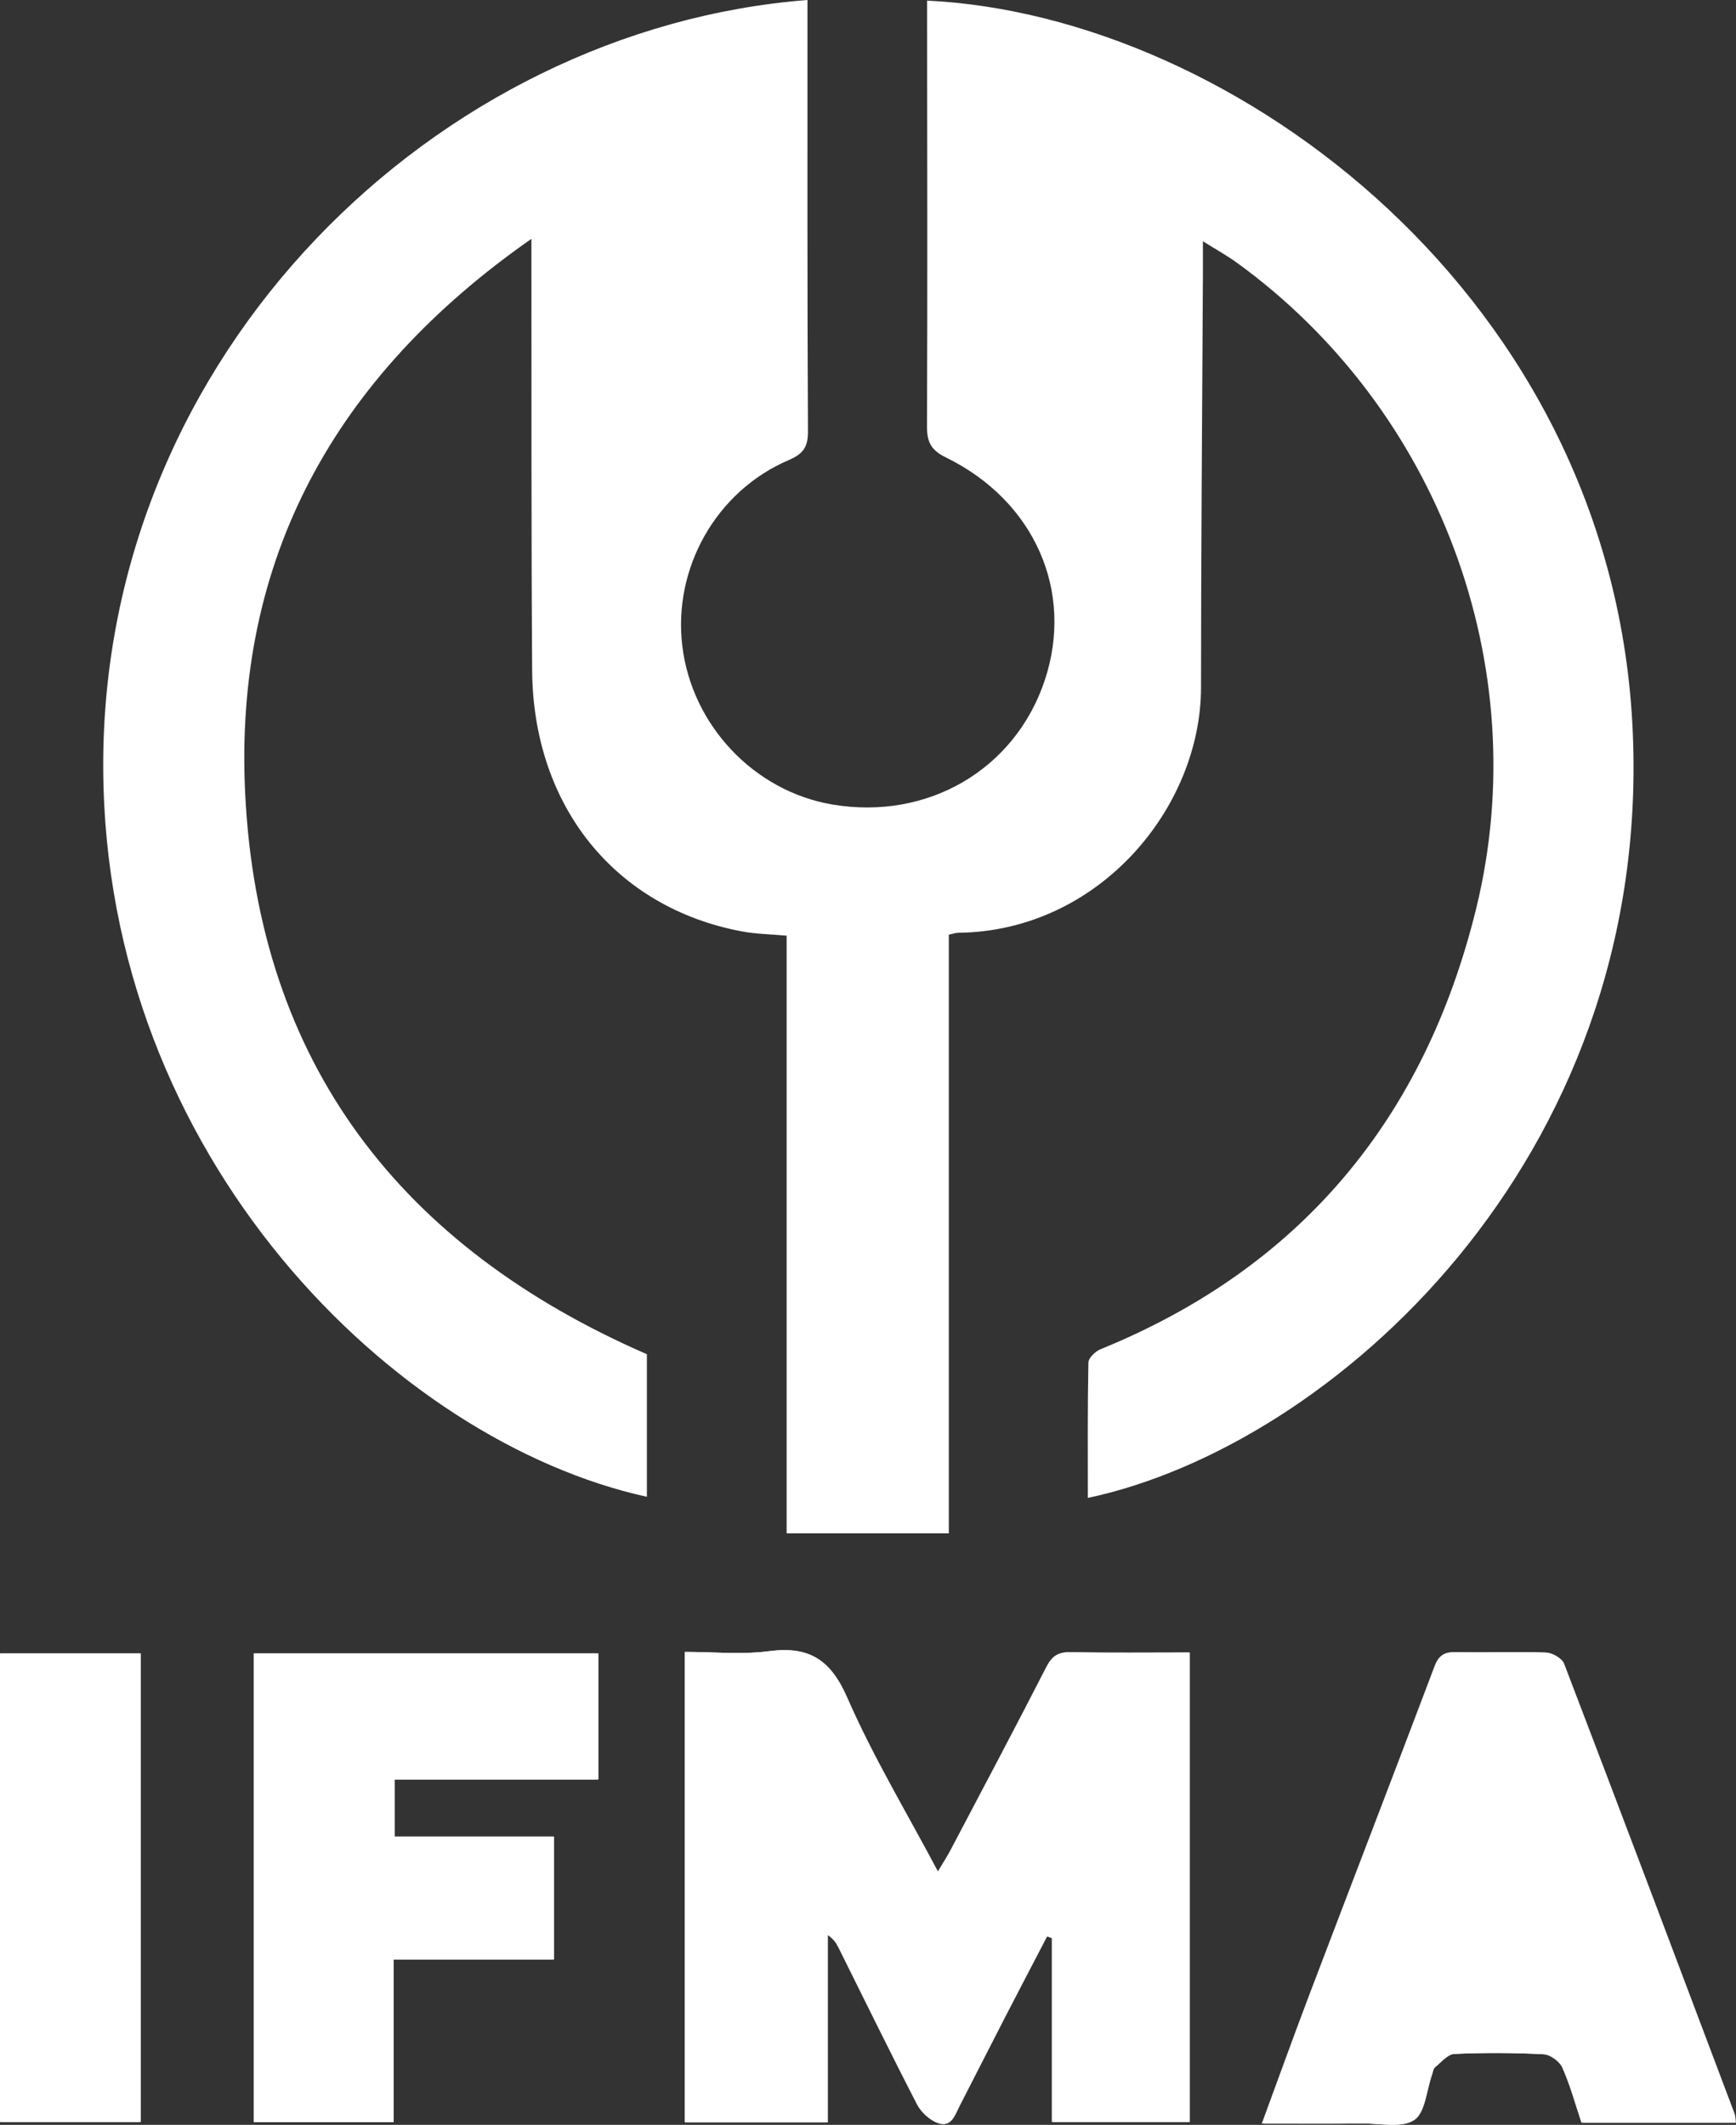
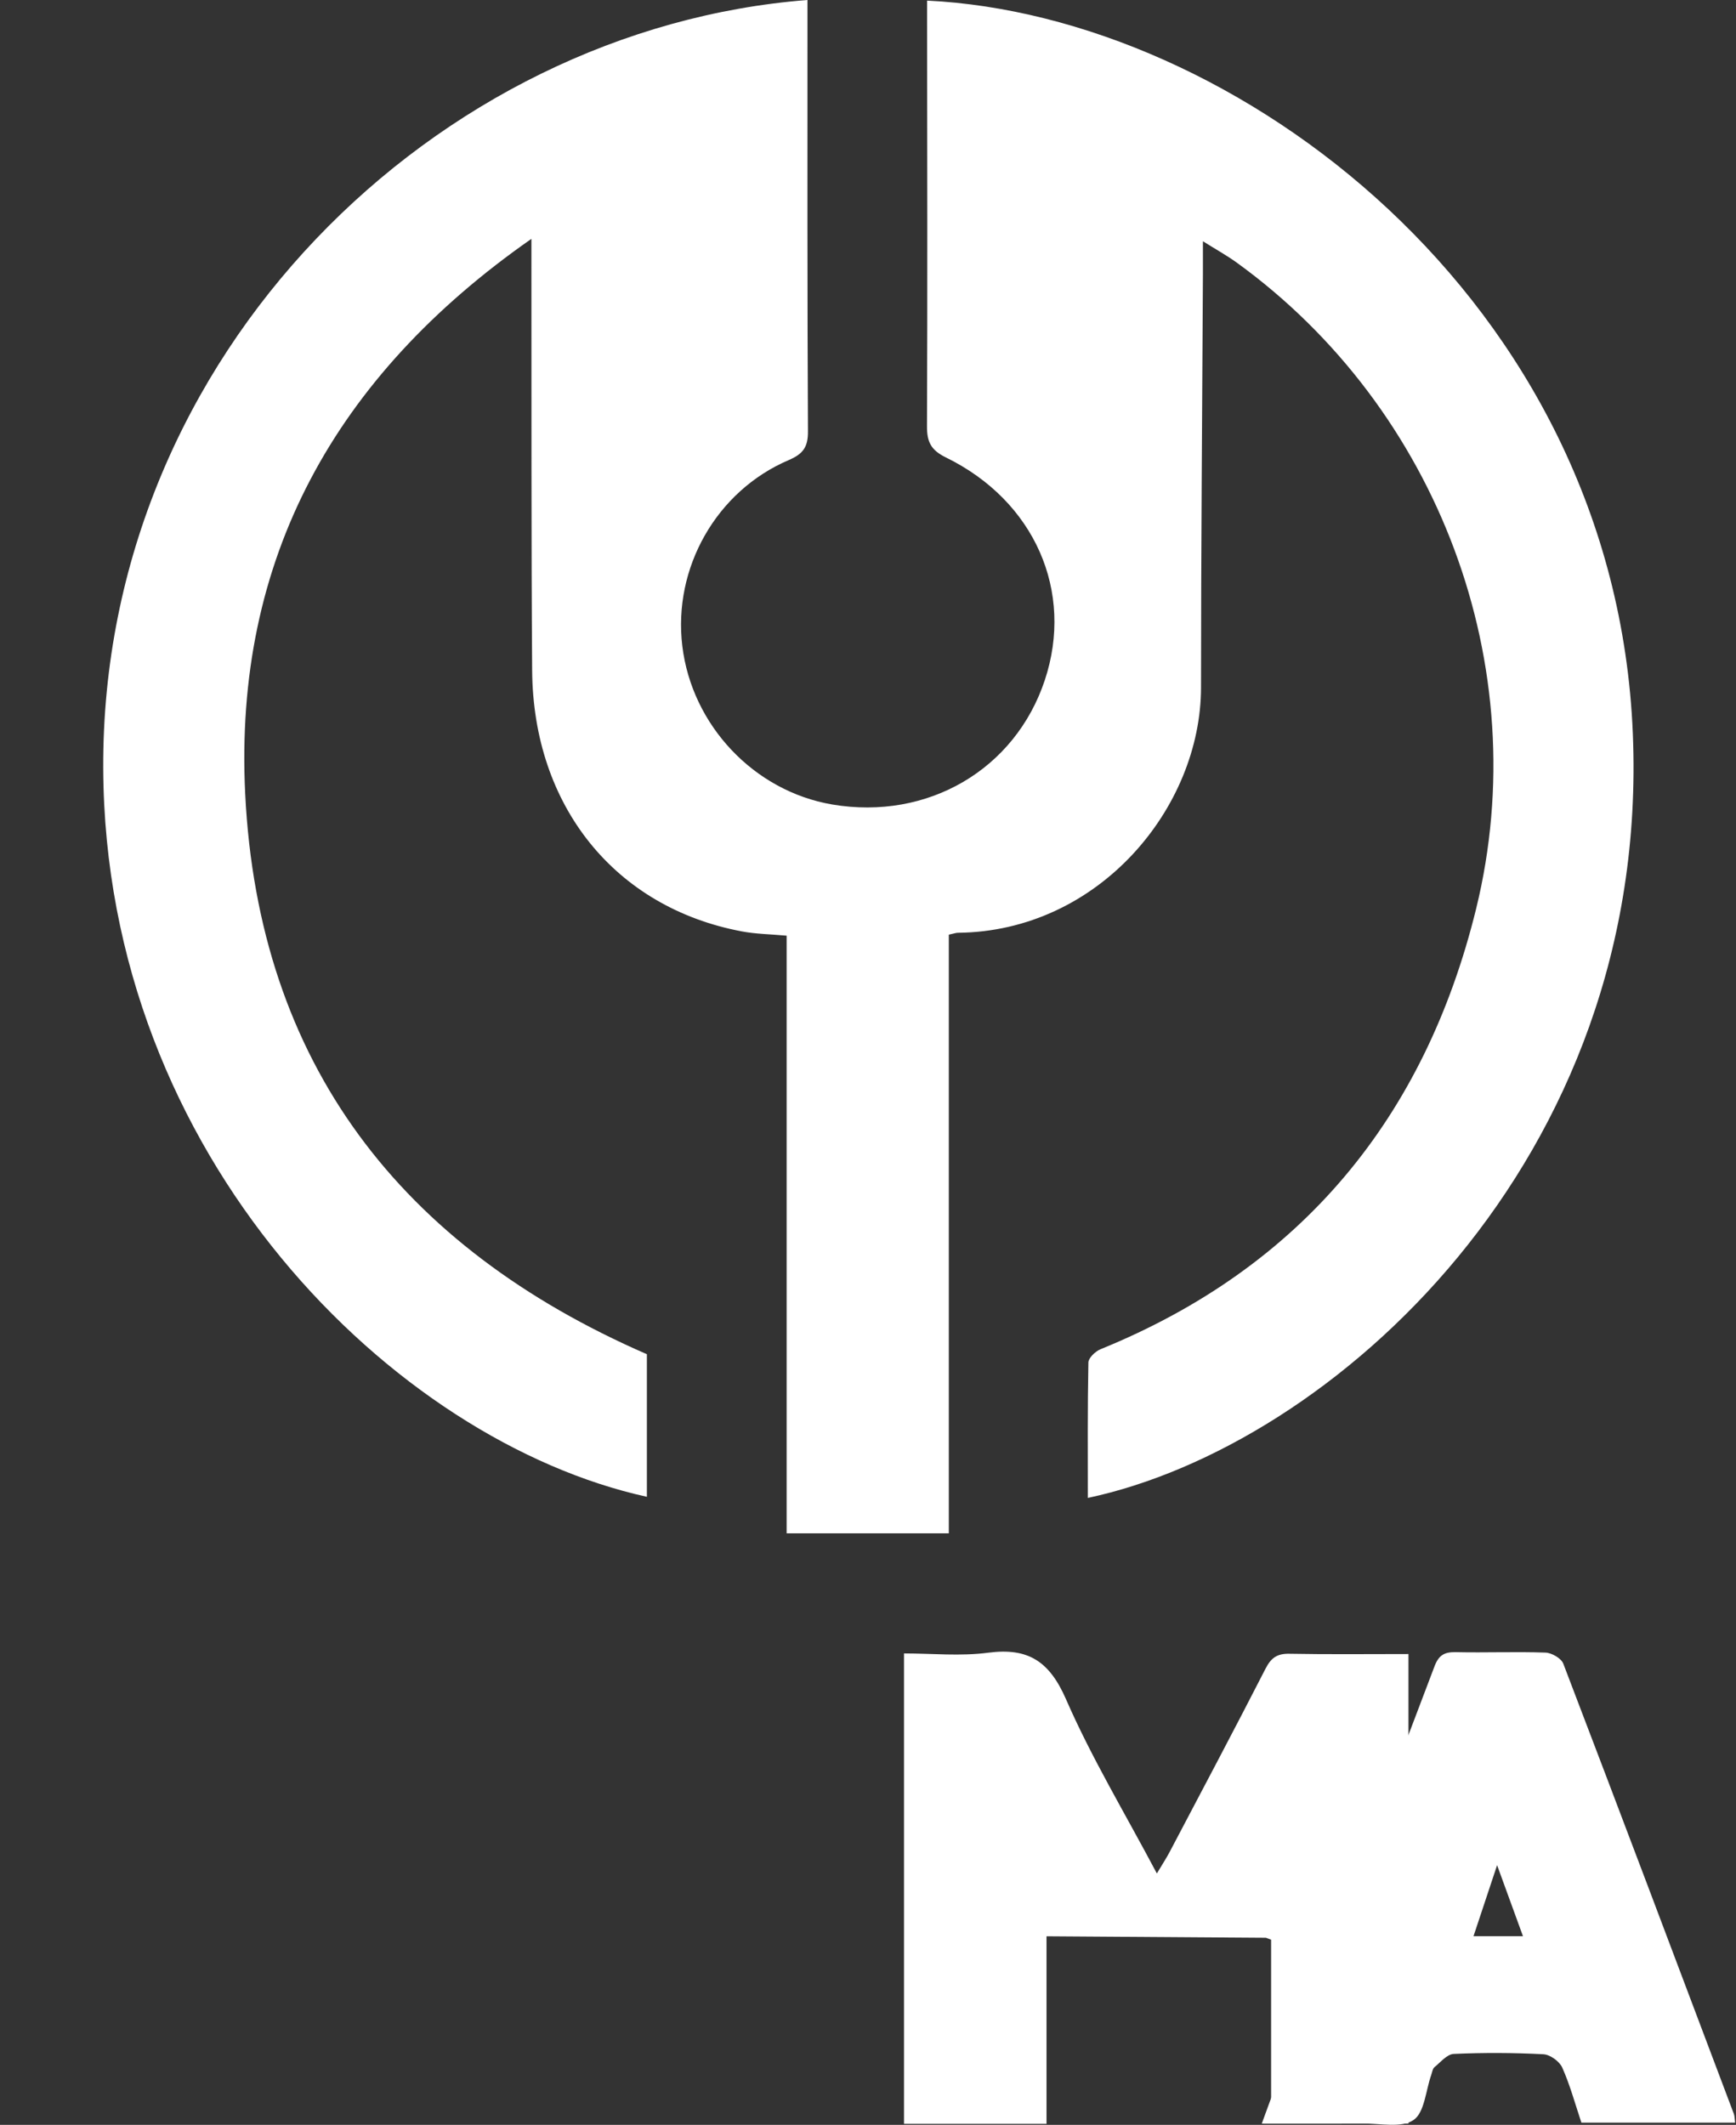
<svg xmlns="http://www.w3.org/2000/svg" id="Ebene_1" data-name="Ebene 1" viewBox="0 0 311.81 381.63">
  <rect x="0" y="0" width="311.81" height="381.63" fill="#333333" stroke="none" />
-   <path d="m188.1,347.76c.31.11.63.23.94.34v33.02h24.67v-84.32c-7.41,0-14.41.08-21.4-.05-2.19-.04-3.27.72-4.27,2.67-5.63,11-11.43,21.92-17.19,32.86-.59,1.13-1.3,2.19-2.33,3.93-5.78-10.9-11.74-20.78-16.31-31.27-2.97-6.8-6.77-9.33-13.99-8.38-4.98.66-10.12.13-15.12.13v84.49h25.6v-33.69c1.1.7,1.61,1.5,2.03,2.34,4.68,9.38,9.28,18.81,14.09,28.13.72,1.4,2.21,2.79,3.67,3.33,2.4.9,3.04-1.42,3.88-3.05,2.74-5.33,5.45-10.68,8.19-16,2.49-4.83,5.02-9.64,7.53-14.47Zm123.7,33.47c-.09-.64-.07-1.14-.23-1.58-10.17-26.97-20.33-53.94-30.63-80.85-.37-.96-2.08-1.95-3.2-1.99-5.36-.19-10.74.04-16.11-.08-2.04-.05-3.06.52-3.82,2.54-7.45,19.73-15.04,39.4-22.53,59.1-2.87,7.54-5.59,15.13-8.5,23.04,6.44,0,12.3.04,18.17-.02,3.1-.03,6.91.84,9.09-.63,1.98-1.34,2.19-5.3,3.18-8.1.17-.47.22-1.1.56-1.37,1.1-.91,2.28-2.35,3.48-2.4,5.36-.24,10.75-.22,16.11.06,1.2.06,2.88,1.28,3.38,2.39,1.41,3.17,2.32,6.55,3.44,9.89h27.63ZM45.71,296.95v84.2h25v-29.22h28.81v-22.07h-28.62v-10.26h36.59v-22.65h-61.78Zm-45.57,0v84.17h25.15v-84.17H.14Z" style="fill: #fff;" />
  <path d="m95.43,42.91c-35.32,24.67-53.47,57.57-51.39,99.66,2.39,48.39,27.95,81.41,72.15,100.65v25.61c-45.28-9.95-97.35-60.9-97.65-130.85C18.23,63.29,78.62,5.16,145.03,0c0,1.23,0,2.42,0,3.6,0,24.62-.04,49.25.09,73.87.02,2.83-.88,4.06-3.45,5.16-13.01,5.56-20.81,19.37-19.12,33.38,1.72,14.28,12.91,26.1,26.94,28.48,17.14,2.9,32.84-6.28,38.17-22.33,5.29-15.92-1.8-32.18-17.74-39.99-2.72-1.33-3.44-2.8-3.42-5.65.1-24.12.04-48.25.02-72.37,0-1.34,0-2.68,0-4.04,55.16,2.64,123.52,53.4,126.76,131.64,3.18,76.86-54.24,128-97.89,137.28,0-8.13-.06-16.23.1-24.33.02-.82,1.25-1.99,2.17-2.37,36.17-14.71,58.28-41.67,67.47-79.1,10.69-43.59-6.81-89.86-42.99-116.06-1.77-1.28-3.7-2.35-6.08-3.84,0,2.42,0,4.14,0,5.87-.12,24.75-.34,49.49-.34,74.24,0,21.65-18.37,43.85-43.67,44.09-.36,0-.72.15-1.63.34,0,17.87,0,35.83,0,53.79s0,35.68,0,53.73h-29.13v-107.34c-2.94-.27-5.54-.29-8.05-.77-22.77-4.28-37.49-22.51-37.66-46.89-.17-24.12-.1-48.24-.13-72.37,0-1.35,0-2.71,0-5.1Z" style="fill: #fff;" />
-   <path d="m187.97,347.76c-2.51,4.82-5.04,9.63-7.53,14.47-2.75,5.33-5.46,10.67-8.19,16-.84,1.63-1.48,3.95-3.88,3.05-1.45-.54-2.95-1.93-3.67-3.33-4.81-9.32-9.41-18.74-14.09-28.13-.42-.84-.93-1.63-2.03-2.34v33.69h-25.6v-84.49c5,0,10.14.53,15.12-.13,7.21-.95,11.02,1.57,13.99,8.38,4.57,10.48,10.53,20.36,16.31,31.27,1.03-1.73,1.74-2.8,2.33-3.93,5.76-10.94,11.56-21.86,17.19-32.86,1-1.95,2.08-2.71,4.27-2.67,6.99.13,13.99.05,21.4.05v84.32h-24.67v-33.02c-.31-.11-.63-.23-.94-.34Z" style="fill: #fff;" />
+   <path d="m187.97,347.76v33.69h-25.6v-84.49c5,0,10.14.53,15.12-.13,7.21-.95,11.02,1.57,13.99,8.38,4.57,10.48,10.53,20.36,16.31,31.27,1.03-1.73,1.74-2.8,2.33-3.93,5.76-10.94,11.56-21.86,17.19-32.86,1-1.95,2.08-2.71,4.27-2.67,6.99.13,13.99.05,21.4.05v84.32h-24.67v-33.02c-.31-.11-.63-.23-.94-.34Z" style="fill: #fff;" />
  <path d="m311.67,381.23h-27.63c-1.12-3.34-2.03-6.73-3.44-9.89-.5-1.11-2.18-2.33-3.38-2.39-5.36-.28-10.75-.3-16.11-.06-1.2.05-2.38,1.5-3.48,2.4-.33.28-.39.9-.56,1.37-.99,2.8-1.2,6.77-3.18,8.1-2.18,1.47-5.99.6-9.09.63-5.86.05-11.72.02-18.17.02,2.91-7.91,5.64-15.5,8.5-23.04,7.49-19.71,15.08-39.38,22.53-59.1.76-2.01,1.78-2.58,3.82-2.54,5.37.12,10.75-.11,16.11.08,1.12.04,2.83,1.03,3.2,1.99,10.3,26.92,20.46,53.89,30.63,80.85.16.43.14.94.23,1.58Zm-47.01-33.48h8.89c-1.5-4.12-2.9-7.96-4.65-12.76-1.57,4.73-2.8,8.42-4.24,12.76Z" style="fill: #fff;" />
-   <path d="m45.57,296.95h61.78v22.65h-36.59v10.26h28.62v22.07h-28.81v29.22h-25v-84.2Z" style="fill: #fff;" />
-   <path d="m0,296.95h25.15v84.17H0v-84.17Z" style="fill: #fff;" />
-   <path d="m264.66,347.75c1.44-4.34,2.67-8.04,4.24-12.76,1.75,4.8,3.15,8.65,4.65,12.76h-8.89Z" style="fill: #fff;" />
</svg>